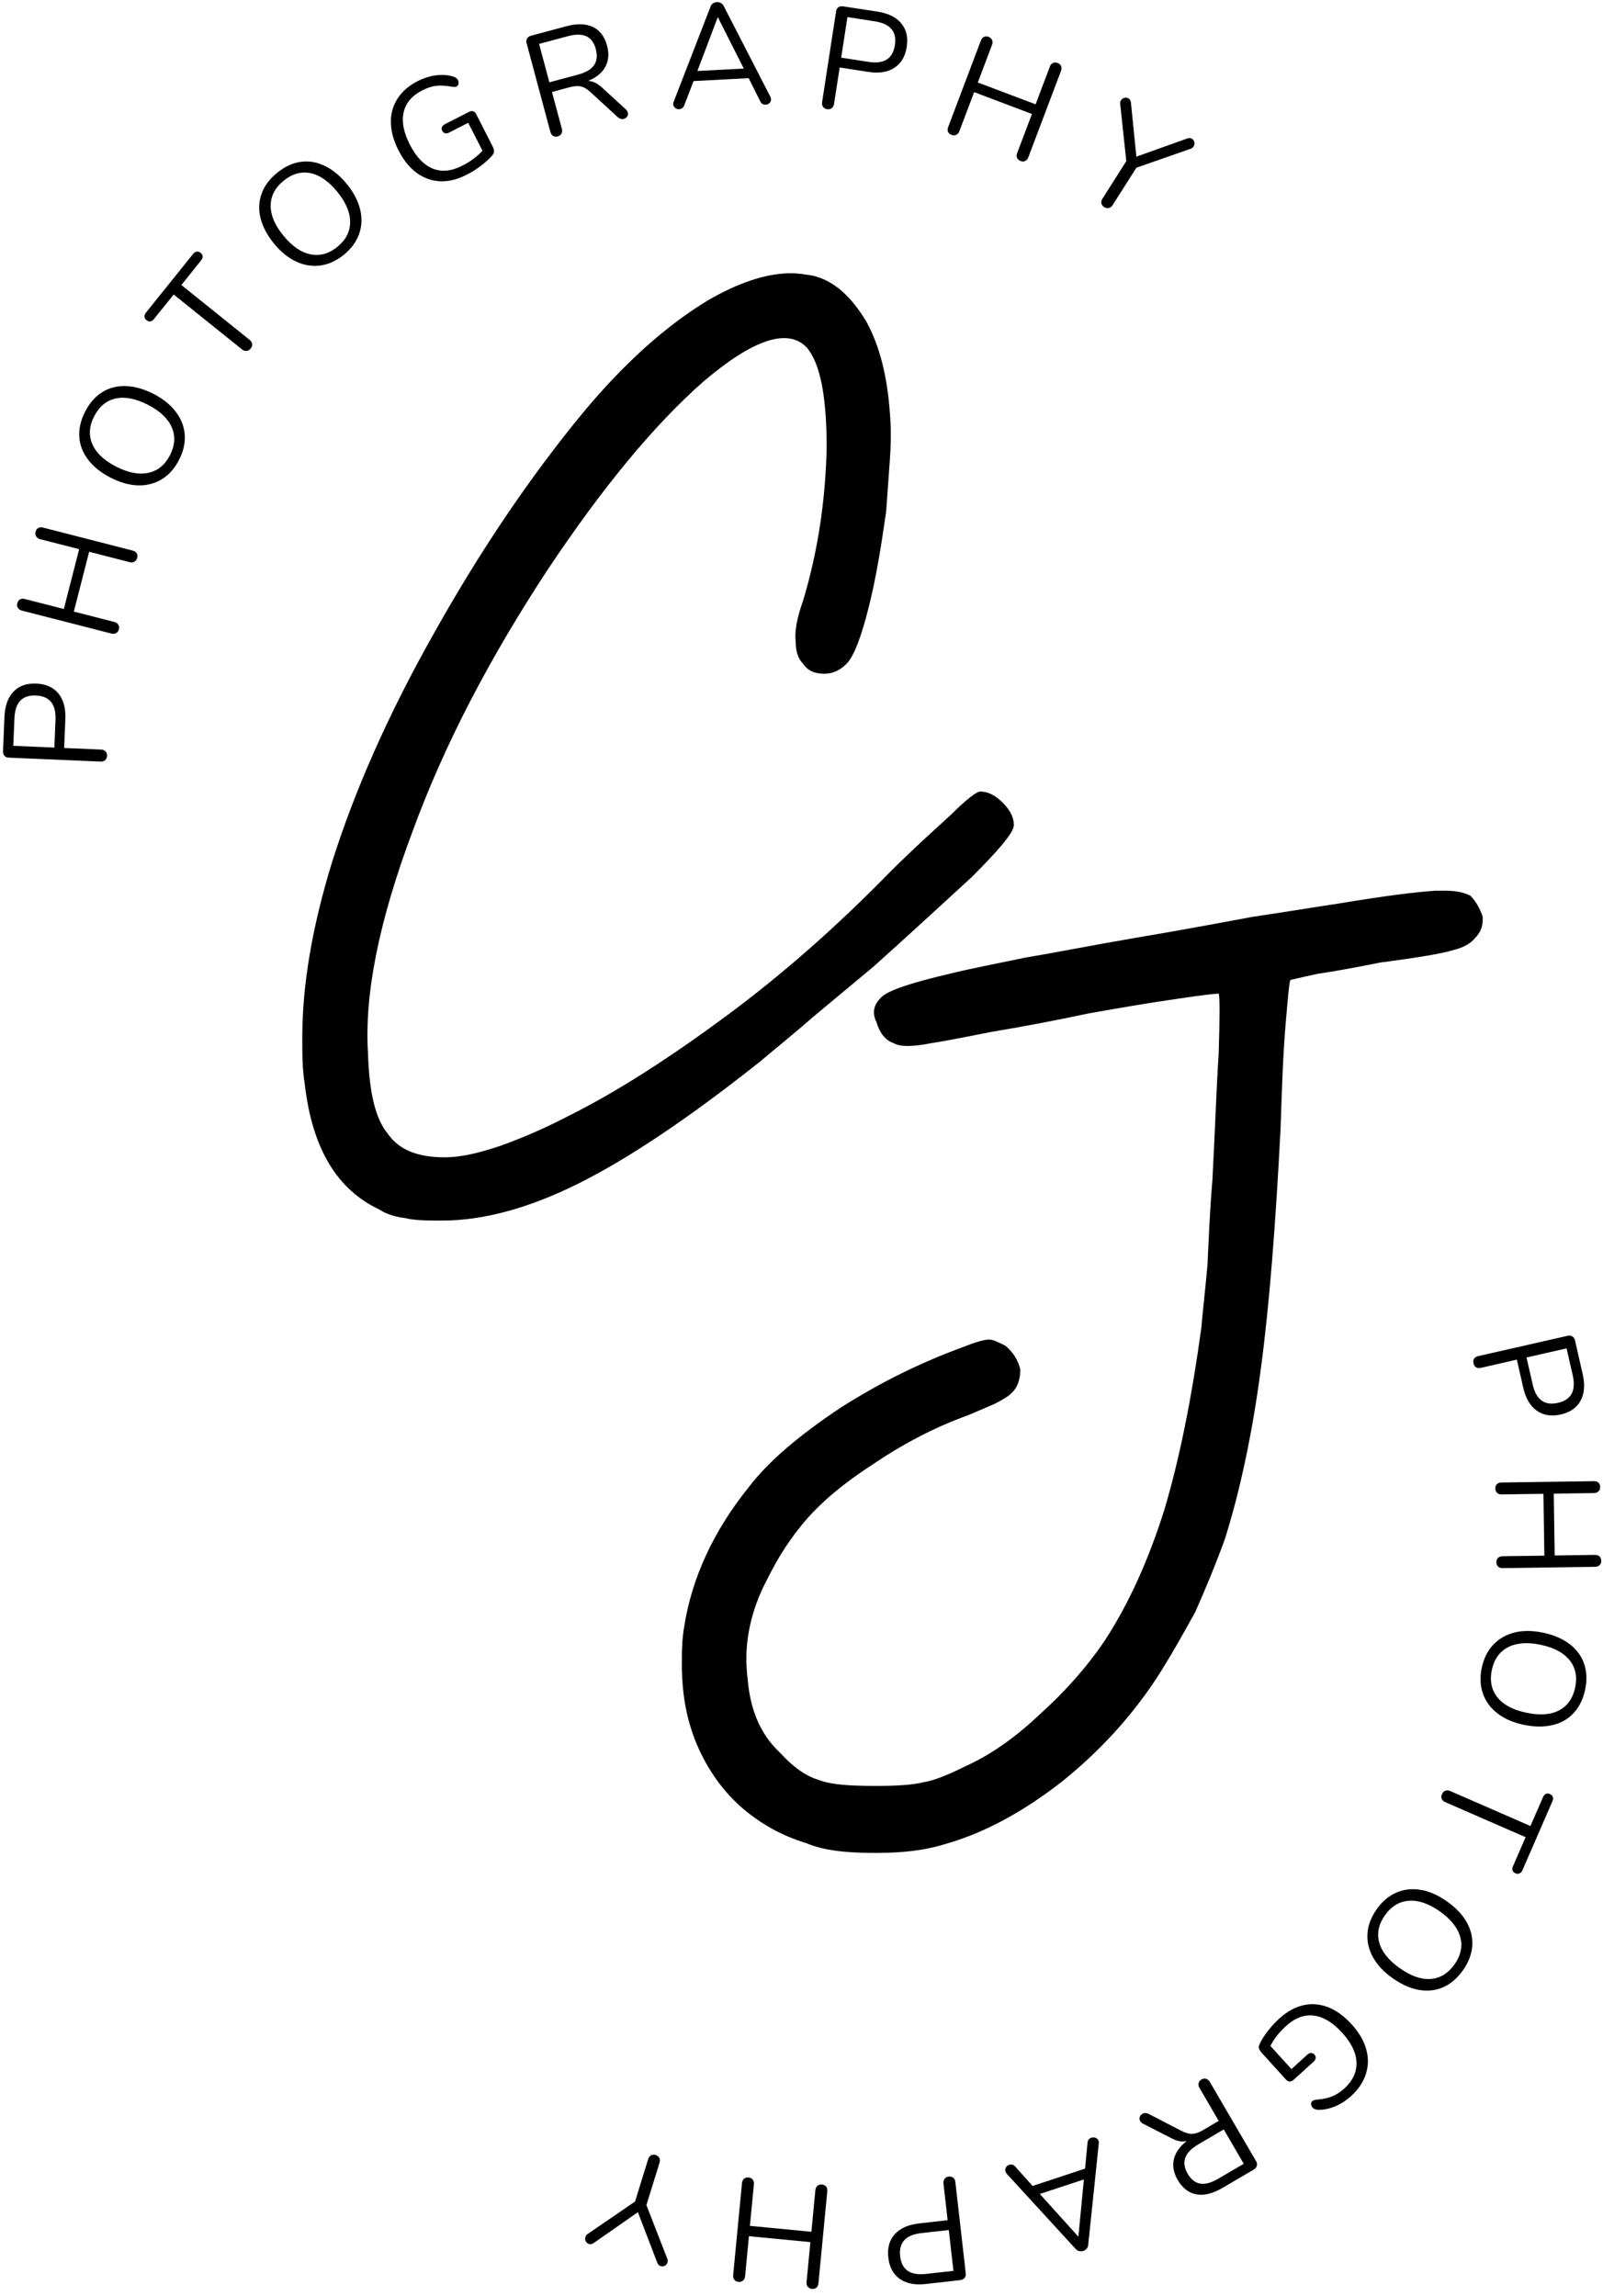
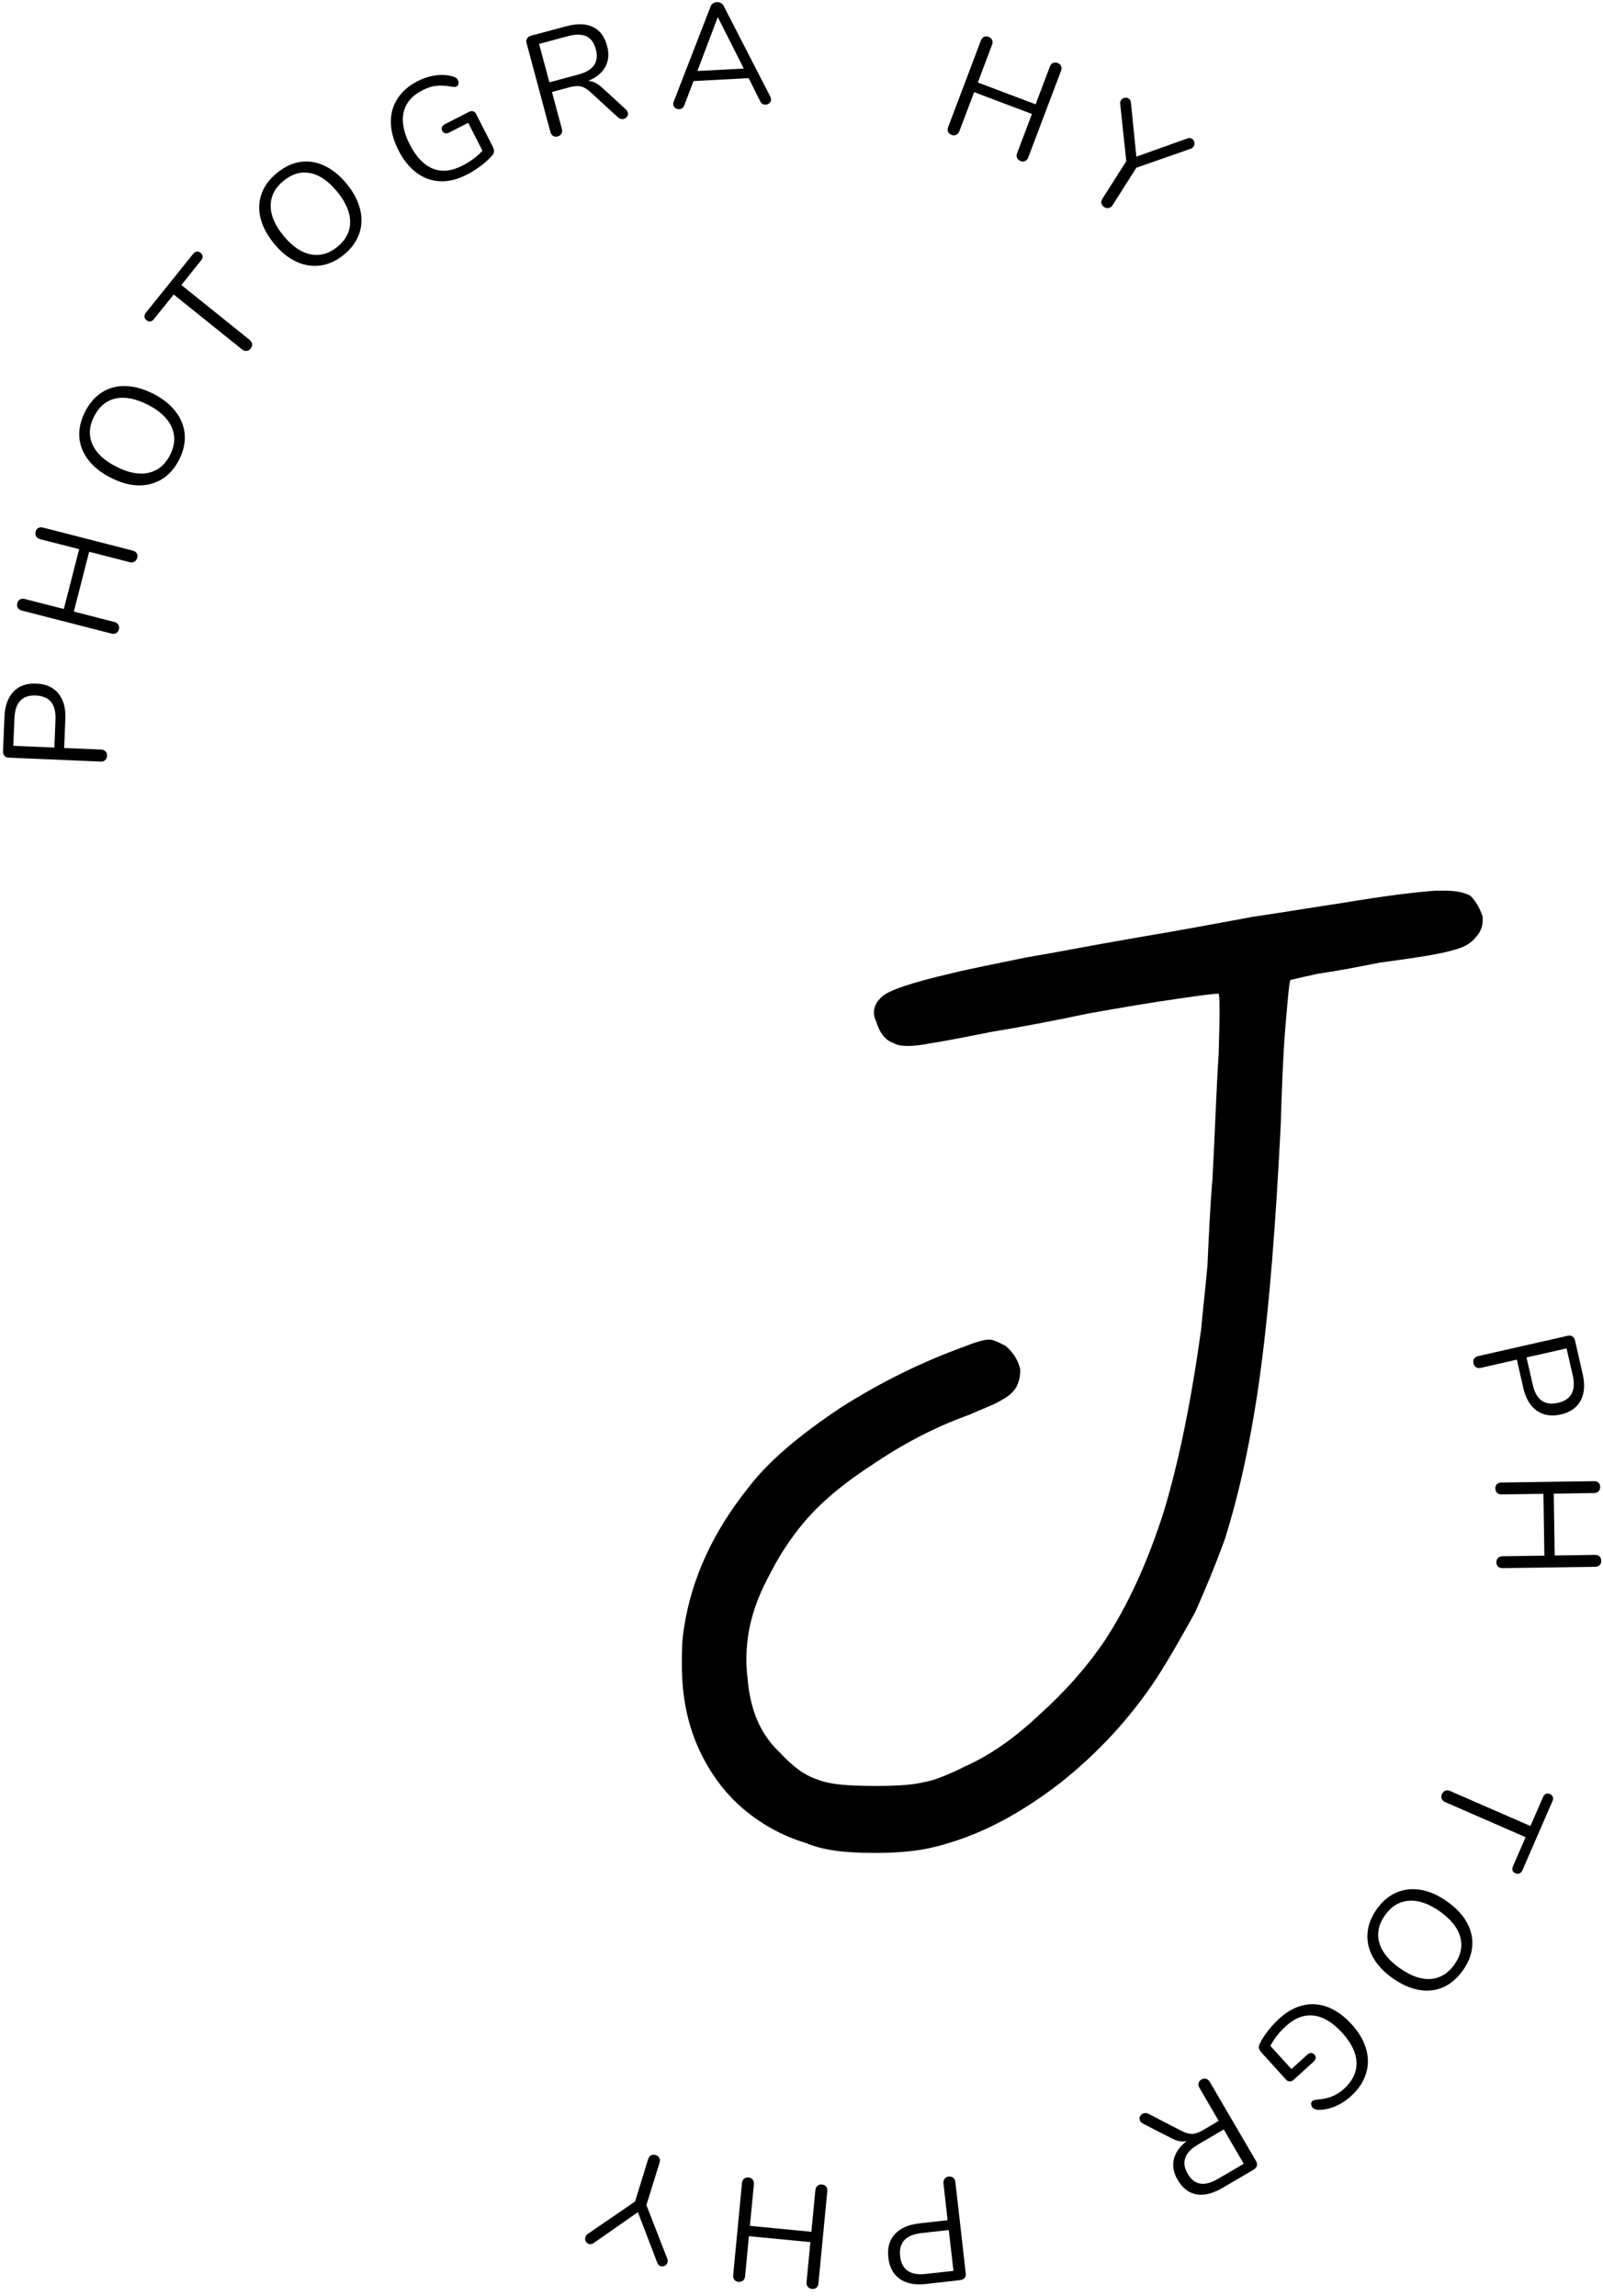
<svg xmlns="http://www.w3.org/2000/svg" width="81" height="116" viewBox="0 0 81 116" fill="none">
  <g clip-path="url(#clip0_301_227)">
    <path d="M5.41 38.183C5.403 38.276 5.372 38.349 5.313 38.402C5.254 38.456 5.178 38.48 5.085 38.474L0.44 38.276C0.35 38.274 0.279 38.242 0.225 38.183C0.172 38.122 0.148 38.044 0.153 37.952L0.225 36.201C0.25 35.652 0.404 35.231 0.684 34.939C0.961 34.647 1.346 34.513 1.837 34.535C2.325 34.555 2.698 34.723 2.956 35.039C3.212 35.357 3.326 35.788 3.301 36.331L3.242 37.788L5.111 37.867C5.203 37.874 5.277 37.904 5.33 37.96C5.385 38.014 5.412 38.088 5.41 38.183ZM2.805 36.369C2.838 35.576 2.508 35.165 1.811 35.136C1.124 35.106 0.764 35.488 0.73 36.281L0.671 37.678L2.746 37.767L2.805 36.369Z" fill="black" />
    <path d="M1.8 26.86C1.823 26.771 1.869 26.708 1.938 26.671C2.009 26.635 2.089 26.629 2.178 26.654L6.706 27.816C6.796 27.839 6.862 27.882 6.904 27.946C6.946 28.011 6.956 28.088 6.934 28.177C6.91 28.27 6.864 28.336 6.795 28.375C6.724 28.415 6.644 28.424 6.555 28.401L4.505 27.875L3.731 30.896L5.781 31.422C5.87 31.445 5.936 31.489 5.978 31.557C6.02 31.624 6.03 31.703 6.008 31.792C5.983 31.885 5.934 31.95 5.865 31.986C5.797 32.023 5.72 32.03 5.629 32.007L1.101 30.846C1.012 30.82 0.945 30.776 0.903 30.711C0.859 30.647 0.849 30.568 0.874 30.475C0.897 30.386 0.943 30.322 1.013 30.282C1.083 30.243 1.163 30.235 1.253 30.261L3.226 30.765L4 27.744L2.027 27.239C1.937 27.214 1.871 27.168 1.829 27.1C1.787 27.033 1.778 26.953 1.8 26.86Z" fill="black" />
    <path d="M9.049 23.229C8.83 23.659 8.542 23.985 8.186 24.206C7.829 24.424 7.431 24.53 6.987 24.521C6.544 24.511 6.08 24.381 5.594 24.134C5.106 23.885 4.727 23.583 4.458 23.229C4.186 22.876 4.036 22.492 4.007 22.076C3.98 21.662 4.077 21.237 4.298 20.801C4.523 20.363 4.811 20.034 5.165 19.812C5.518 19.591 5.917 19.488 6.36 19.505C6.804 19.52 7.268 19.65 7.753 19.896C8.235 20.143 8.611 20.445 8.88 20.801C9.152 21.155 9.303 21.541 9.335 21.958C9.365 22.374 9.27 22.798 9.049 23.229ZM8.59 22.994C8.843 22.5 8.872 22.032 8.678 21.588C8.487 21.142 8.085 20.762 7.471 20.448C6.854 20.134 6.311 20.029 5.842 20.132C5.371 20.236 5.009 20.538 4.756 21.037C4.504 21.528 4.474 21.996 4.668 22.442C4.86 22.886 5.26 23.263 5.872 23.574C6.481 23.886 7.024 23.99 7.5 23.886C7.974 23.783 8.338 23.485 8.59 22.994Z" fill="black" />
    <path d="M12.666 17.606C12.609 17.68 12.541 17.72 12.46 17.728C12.378 17.736 12.301 17.711 12.229 17.652L8.778 14.879L7.78 16.116C7.725 16.187 7.665 16.228 7.599 16.238C7.532 16.25 7.467 16.229 7.402 16.175C7.338 16.125 7.304 16.066 7.301 15.998C7.295 15.931 7.321 15.863 7.376 15.792L9.758 12.829C9.812 12.762 9.872 12.723 9.939 12.712C10.007 12.701 10.073 12.72 10.137 12.771C10.202 12.824 10.236 12.884 10.238 12.951C10.241 13.019 10.216 13.086 10.162 13.153L9.165 14.399L12.616 17.172C12.688 17.231 12.73 17.301 12.742 17.379C12.752 17.454 12.727 17.53 12.666 17.606Z" fill="black" />
    <path d="M17.385 12.863C17.012 13.169 16.617 13.351 16.203 13.41C15.787 13.469 15.379 13.406 14.978 13.221C14.574 13.036 14.2 12.735 13.854 12.316C13.507 11.893 13.278 11.465 13.168 11.033C13.059 10.601 13.075 10.189 13.215 9.795C13.353 9.403 13.61 9.053 13.989 8.743C14.368 8.43 14.762 8.242 15.172 8.18C15.584 8.118 15.99 8.183 16.392 8.373C16.796 8.561 17.171 8.865 17.516 9.286C17.861 9.705 18.086 10.13 18.193 10.561C18.303 10.994 18.288 11.409 18.151 11.807C18.013 12.203 17.758 12.555 17.385 12.863ZM17.057 12.463C17.483 12.11 17.695 11.692 17.692 11.209C17.692 10.724 17.474 10.215 17.036 9.682C16.595 9.146 16.14 8.834 15.668 8.743C15.197 8.654 14.747 8.788 14.317 9.143C13.891 9.495 13.678 9.912 13.678 10.397C13.676 10.88 13.892 11.386 14.33 11.916C14.766 12.445 15.22 12.756 15.698 12.851C16.177 12.943 16.63 12.815 17.057 12.463Z" fill="black" />
    <path d="M23.714 5.644C23.781 5.611 23.845 5.604 23.907 5.623C23.968 5.64 24.018 5.684 24.055 5.754L24.892 7.395C24.945 7.502 24.969 7.591 24.964 7.66C24.957 7.731 24.92 7.803 24.85 7.879C24.707 8.042 24.522 8.209 24.295 8.38C24.067 8.551 23.828 8.702 23.575 8.83C23.114 9.066 22.67 9.175 22.241 9.158C21.812 9.139 21.416 8.997 21.054 8.733C20.692 8.467 20.385 8.085 20.133 7.589C19.883 7.098 19.756 6.629 19.75 6.183C19.744 5.737 19.858 5.335 20.091 4.975C20.324 4.617 20.663 4.323 21.109 4.096C21.414 3.942 21.723 3.845 22.035 3.805C22.346 3.767 22.637 3.788 22.906 3.869C23.021 3.905 23.097 3.963 23.137 4.041C23.168 4.103 23.177 4.166 23.167 4.23C23.155 4.296 23.123 4.342 23.07 4.369C23.02 4.395 22.945 4.399 22.847 4.382C22.529 4.326 22.26 4.31 22.039 4.336C21.82 4.361 21.59 4.436 21.349 4.559C20.825 4.826 20.507 5.194 20.398 5.665C20.288 6.137 20.392 6.682 20.705 7.298C21.025 7.924 21.409 8.329 21.858 8.514C22.309 8.7 22.81 8.652 23.36 8.371C23.767 8.164 24.106 7.912 24.379 7.614L23.659 6.204L22.695 6.697C22.622 6.736 22.553 6.747 22.489 6.73C22.424 6.713 22.377 6.673 22.346 6.608C22.313 6.544 22.306 6.482 22.329 6.423C22.355 6.364 22.403 6.316 22.477 6.276L23.714 5.644Z" fill="black" />
    <path d="M31.632 5.534C31.679 5.579 31.71 5.631 31.725 5.69C31.744 5.76 31.733 5.827 31.691 5.888C31.649 5.947 31.591 5.987 31.518 6.006C31.411 6.034 31.313 6.008 31.224 5.926L29.856 4.672C29.68 4.506 29.513 4.405 29.36 4.369C29.208 4.333 29.017 4.345 28.787 4.406L27.891 4.646L28.392 6.511C28.417 6.601 28.41 6.681 28.371 6.75C28.331 6.821 28.268 6.868 28.181 6.893C28.091 6.917 28.013 6.906 27.946 6.864C27.881 6.822 27.836 6.757 27.811 6.666L26.608 2.176C26.582 2.09 26.591 2.012 26.633 1.945C26.673 1.877 26.737 1.831 26.826 1.806L28.602 1.33C29.149 1.182 29.599 1.191 29.953 1.36C30.309 1.526 30.551 1.844 30.677 2.315C30.783 2.717 30.754 3.07 30.588 3.375C30.422 3.682 30.132 3.918 29.717 4.087C29.849 4.093 29.972 4.127 30.088 4.188C30.206 4.246 30.332 4.339 30.466 4.465L31.632 5.534ZM29.204 3.771C29.596 3.668 29.867 3.509 30.016 3.295C30.165 3.08 30.194 2.807 30.105 2.479C30.017 2.154 29.857 1.938 29.625 1.831C29.391 1.725 29.078 1.725 28.682 1.831L27.239 2.218L27.761 4.158L29.204 3.771Z" fill="black" />
    <path d="M38.926 4.886C38.945 4.926 38.956 4.968 38.959 5.012C38.965 5.088 38.939 5.153 38.884 5.206C38.83 5.257 38.764 5.284 38.686 5.286C38.562 5.292 38.472 5.238 38.416 5.122L37.831 3.948L35.046 4.095L34.574 5.324C34.529 5.445 34.445 5.509 34.322 5.517C34.243 5.52 34.172 5.499 34.111 5.45C34.053 5.4 34.02 5.336 34.015 5.261C34.011 5.222 34.02 5.183 34.04 5.143L35.904 0.333C35.931 0.26 35.974 0.206 36.03 0.169C36.086 0.133 36.149 0.112 36.22 0.106C36.292 0.104 36.36 0.118 36.422 0.152C36.486 0.186 36.533 0.234 36.565 0.295L38.926 4.886ZM35.239 3.586L37.583 3.464L36.27 0.863L35.239 3.586Z" fill="black" />
-     <path d="M41.794 5.518C41.703 5.503 41.635 5.463 41.588 5.396C41.542 5.332 41.527 5.255 41.541 5.164L42.248 0.569C42.262 0.479 42.301 0.412 42.366 0.367C42.434 0.323 42.511 0.307 42.602 0.321L44.336 0.586C44.88 0.67 45.28 0.868 45.539 1.179C45.8 1.488 45.893 1.885 45.817 2.37C45.743 2.853 45.535 3.205 45.19 3.426C44.847 3.648 44.407 3.717 43.869 3.632L42.429 3.409L42.143 5.257C42.129 5.346 42.091 5.415 42.03 5.463C41.968 5.514 41.889 5.531 41.794 5.518ZM43.89 3.127C44.672 3.248 45.115 2.965 45.219 2.277C45.326 1.599 44.988 1.199 44.205 1.078L42.821 0.863L42.505 2.913L43.89 3.127Z" fill="black" />
    <path d="M53.445 3.182C53.532 3.216 53.589 3.27 53.618 3.342C53.648 3.413 53.647 3.492 53.614 3.578L51.96 7.95C51.926 8.037 51.873 8.098 51.804 8.131C51.737 8.167 51.659 8.169 51.572 8.135C51.482 8.102 51.422 8.048 51.392 7.976C51.36 7.902 51.362 7.822 51.396 7.736L52.145 5.758L49.224 4.655L48.475 6.633C48.442 6.719 48.388 6.78 48.315 6.814C48.245 6.848 48.168 6.848 48.084 6.814C47.993 6.78 47.934 6.727 47.903 6.654C47.875 6.584 47.878 6.505 47.911 6.419L49.565 2.046C49.599 1.96 49.649 1.899 49.717 1.865C49.786 1.829 49.866 1.827 49.957 1.861C50.041 1.895 50.098 1.948 50.129 2.021C50.163 2.095 50.163 2.175 50.129 2.261L49.41 4.167L52.33 5.27L53.05 3.363C53.083 3.277 53.135 3.216 53.205 3.182C53.275 3.149 53.355 3.149 53.445 3.182Z" fill="black" />
    <path d="M59.992 6.996C60.085 6.963 60.166 6.969 60.236 7.013C60.295 7.053 60.333 7.11 60.35 7.186C60.367 7.261 60.354 7.333 60.312 7.4C60.272 7.462 60.22 7.501 60.156 7.518L57.421 8.473L56.221 10.363C56.168 10.447 56.102 10.495 56.024 10.51C55.948 10.527 55.872 10.511 55.797 10.464C55.721 10.415 55.672 10.352 55.653 10.274C55.637 10.199 55.654 10.119 55.708 10.035L56.912 8.141L56.605 5.263C56.593 5.193 56.605 5.128 56.642 5.069C56.684 5.002 56.743 4.96 56.819 4.943C56.897 4.926 56.967 4.937 57.029 4.976C57.099 5.022 57.139 5.093 57.147 5.191L57.421 7.914L59.992 6.996Z" fill="black" />
-     <path d="M19.159 61.098C19.535 61.348 19.973 61.474 20.474 61.537C20.975 61.662 21.602 61.662 22.353 61.662C24.42 61.662 26.738 61.035 29.244 59.783C31.75 58.53 34.757 56.525 38.39 53.643C39.204 52.954 40.143 52.203 41.146 51.325L44.153 48.82C45.97 47.192 47.598 45.688 49.102 44.31C50.48 42.932 51.231 42.055 51.231 41.679C51.231 41.303 51.044 40.927 50.667 40.551C50.291 40.176 49.916 39.987 49.54 39.987C49.352 39.987 48.851 40.364 48.099 41.115C47.285 41.867 46.22 42.807 44.967 44.06C42.336 46.753 39.58 49.196 36.698 51.325C33.816 53.456 31.186 55.146 28.805 56.337C27.49 57.026 26.299 57.527 25.235 57.903C24.107 58.279 23.23 58.467 22.478 58.467C21.1 58.467 20.161 58.091 19.597 57.277C18.971 56.525 18.657 55.209 18.595 53.205C18.407 50.199 19.159 46.503 20.85 41.992C22.478 37.544 24.796 33.16 27.677 28.774C30.434 24.64 33.065 21.446 35.571 19.253C38.076 17.123 39.83 16.56 40.77 17.562C41.459 18.376 41.772 20.068 41.772 22.636C41.71 25.267 41.334 27.835 40.582 30.341C40.269 31.217 40.143 31.907 40.206 32.408C40.206 32.909 40.332 33.285 40.582 33.535C40.833 33.912 41.208 34.037 41.647 34.037C42.022 34.037 42.399 33.912 42.775 33.535C43.15 33.16 43.526 32.158 43.902 30.654C44.278 29.151 44.528 27.585 44.779 25.831C44.842 24.953 44.904 24.077 44.967 23.2C45.029 22.322 45.029 21.571 44.967 20.882C44.842 19.065 44.466 17.5 43.777 16.247C43.025 14.994 42.149 14.179 41.083 13.929C40.707 13.866 40.332 13.804 39.956 13.804C38.703 13.804 37.262 14.305 35.758 15.182C33.691 16.434 31.562 18.314 29.432 20.882C26.801 24.077 24.295 27.773 21.977 31.907C19.597 36.104 17.906 39.987 16.778 43.558C15.776 46.815 15.275 49.76 15.275 52.391C15.275 53.267 15.275 54.02 15.4 54.771C15.776 58.028 17.029 60.095 19.159 61.098Z" fill="black" />
    <path d="M40.718 93.105C41.595 93.482 42.723 93.607 44.163 93.607H44.288C45.604 93.607 46.731 93.482 47.734 93.168C49.738 92.605 51.68 91.54 53.622 90.036C55.501 88.533 57.13 86.779 58.446 84.774C59.135 83.709 59.761 82.582 60.388 81.455C60.889 80.327 61.389 79.137 61.891 77.759C62.642 75.378 63.269 72.497 63.707 69.176C64.146 65.919 64.459 61.848 64.71 56.962C64.773 54.957 64.835 53.266 64.96 51.763C65.085 50.321 65.148 49.57 65.21 49.507C65.21 49.507 65.712 49.382 66.589 49.194C67.466 49.068 68.469 48.881 69.721 48.631C71.601 48.379 72.79 48.192 73.416 48.004C73.918 47.878 74.294 47.69 74.544 47.378C74.795 47.127 74.92 46.814 74.92 46.5V46.312C74.795 45.936 74.607 45.561 74.294 45.247C74.043 45.122 73.667 44.997 73.041 44.997H72.54C71.601 45.06 70.034 45.247 67.78 45.624C66.527 45.811 65.023 46.062 63.331 46.312C61.64 46.625 59.636 47.001 57.381 47.378C55.189 47.753 53.309 48.129 51.805 48.379C50.302 48.693 48.987 48.943 47.984 49.194C46.105 49.632 44.977 50.008 44.602 50.321C44.163 50.697 44.038 51.136 44.288 51.637C44.477 52.263 44.79 52.577 45.166 52.702C45.479 52.889 46.105 52.889 47.045 52.702C47.483 52.639 48.486 52.452 50.051 52.138C51.555 51.888 53.246 51.574 55 51.199C56.754 50.885 58.257 50.635 59.574 50.447C60.825 50.259 61.453 50.196 61.578 50.196C61.64 50.321 61.64 51.324 61.578 53.266C61.453 55.207 61.389 57.337 61.264 59.592C61.139 61.095 61.077 62.537 61.014 63.915C60.889 65.293 60.763 66.358 60.7 67.109C60.2 70.743 59.574 73.812 58.821 76.318C58.007 78.886 57.004 81.078 55.815 82.895C54.875 84.273 53.81 85.463 52.557 86.591C51.304 87.781 50.051 88.658 48.798 89.222C47.797 89.723 47.108 89.973 46.669 90.036C46.168 90.162 45.416 90.224 44.288 90.224C42.91 90.224 41.971 90.162 41.344 89.911C40.718 89.723 40.092 89.284 39.402 88.533C38.4 87.594 37.899 86.341 37.774 84.774C37.586 83.271 37.836 81.705 38.588 80.139C38.839 79.638 39.089 79.137 39.466 78.51C39.778 78.009 40.092 77.571 40.342 77.257C41.156 76.192 42.346 75.128 43.976 74.063C45.541 72.997 47.17 72.121 48.924 71.494C49.362 71.307 49.801 71.118 50.24 70.931C50.615 70.743 50.929 70.555 51.054 70.429C51.43 70.116 51.555 69.678 51.555 69.176C51.43 68.675 51.179 68.3 50.804 67.986C50.427 67.798 50.177 67.673 49.989 67.673C49.738 67.673 49.3 67.798 48.673 68.049C46.606 68.801 44.539 69.803 42.472 71.118C40.405 72.497 38.839 73.812 37.836 75.128C36.02 77.382 34.954 79.763 34.579 82.144C34.454 82.833 34.454 83.459 34.454 84.085C34.454 85.777 34.767 87.28 35.456 88.658C35.957 89.661 36.646 90.6 37.523 91.352C38.4 92.104 39.466 92.73 40.718 93.105Z" fill="black" />
    <path d="M74.455 68.872C74.435 68.782 74.446 68.704 74.488 68.637C74.533 68.572 74.6 68.529 74.69 68.51L79.227 67.48C79.313 67.46 79.389 67.473 79.454 67.517C79.521 67.559 79.565 67.626 79.585 67.715L79.976 69.428C80.096 69.963 80.06 70.408 79.867 70.762C79.675 71.118 79.341 71.351 78.861 71.46C78.386 71.567 77.982 71.5 77.649 71.263C77.317 71.024 77.091 70.64 76.971 70.11L76.647 68.687L74.825 69.104C74.735 69.123 74.655 69.113 74.585 69.074C74.518 69.034 74.474 68.967 74.455 68.872ZM77.447 69.941C77.62 70.716 78.046 71.025 78.726 70.871C79.396 70.72 79.644 70.257 79.471 69.483L79.159 68.119L77.135 68.578L77.447 69.941Z" fill="black" />
    <path d="M80.911 78.855C80.913 78.947 80.886 79.019 80.827 79.069C80.77 79.122 80.696 79.15 80.604 79.154L75.928 79.221C75.836 79.223 75.76 79.198 75.701 79.145C75.644 79.095 75.615 79.023 75.613 78.931C75.613 78.835 75.64 78.759 75.697 78.703C75.753 78.65 75.828 78.621 75.92 78.619L78.037 78.59L77.99 75.467L75.874 75.497C75.781 75.499 75.705 75.472 75.647 75.417C75.59 75.363 75.561 75.29 75.558 75.198C75.558 75.102 75.585 75.027 75.642 74.975C75.698 74.924 75.773 74.897 75.865 74.895L80.541 74.828C80.633 74.824 80.709 74.849 80.768 74.899C80.827 74.952 80.856 75.026 80.856 75.122C80.858 75.215 80.831 75.287 80.772 75.341C80.715 75.397 80.642 75.426 80.549 75.429L78.512 75.459L78.559 78.581L80.595 78.552C80.688 78.549 80.764 78.574 80.823 78.628C80.882 78.683 80.911 78.759 80.911 78.855Z" fill="black" />
-     <path d="M74.872 84.262C74.973 83.788 75.166 83.398 75.452 83.093C75.739 82.79 76.096 82.583 76.525 82.474C76.957 82.367 77.44 82.37 77.973 82.482C78.509 82.594 78.954 82.785 79.307 83.055C79.663 83.324 79.909 83.654 80.043 84.048C80.18 84.44 80.199 84.877 80.098 85.357C79.997 85.836 79.805 86.229 79.522 86.535C79.241 86.843 78.883 87.048 78.449 87.149C78.016 87.252 77.533 87.248 77.001 87.137C76.471 87.027 76.029 86.836 75.675 86.564C75.322 86.295 75.076 85.963 74.935 85.567C74.795 85.171 74.774 84.736 74.872 84.262ZM75.381 84.368C75.269 84.908 75.363 85.369 75.663 85.748C75.966 86.127 76.455 86.385 77.131 86.526C77.81 86.669 78.361 86.629 78.785 86.404C79.208 86.179 79.478 85.795 79.593 85.251C79.708 84.71 79.614 84.25 79.311 83.871C79.01 83.494 78.524 83.236 77.851 83.093C77.18 82.952 76.629 82.994 76.197 83.219C75.768 83.443 75.496 83.826 75.381 84.368Z" fill="black" />
    <path d="M72.864 90.638C72.9 90.553 72.956 90.496 73.032 90.465C73.106 90.437 73.186 90.441 73.272 90.478L77.333 92.249L77.968 90.793C78.004 90.711 78.052 90.656 78.111 90.625C78.17 90.597 78.239 90.6 78.317 90.633C78.393 90.667 78.442 90.716 78.465 90.781C78.487 90.845 78.48 90.918 78.444 90.999L76.929 94.484C76.892 94.562 76.843 94.615 76.781 94.644C76.719 94.671 76.651 94.669 76.575 94.635C76.496 94.602 76.447 94.552 76.428 94.488C76.408 94.426 76.416 94.356 76.453 94.278L77.089 92.813L73.028 91.042C72.942 91.005 72.883 90.95 72.851 90.877C72.82 90.804 72.825 90.724 72.864 90.638Z" fill="black" />
    <path d="M69.562 96.458C69.84 96.063 70.172 95.781 70.556 95.612C70.941 95.446 71.351 95.4 71.789 95.474C72.226 95.546 72.666 95.74 73.11 96.054C73.558 96.368 73.893 96.719 74.112 97.106C74.331 97.496 74.424 97.898 74.394 98.314C74.362 98.732 74.205 99.14 73.922 99.539C73.638 99.939 73.306 100.225 72.925 100.393C72.543 100.561 72.134 100.605 71.696 100.528C71.258 100.449 70.817 100.252 70.371 99.938C69.931 99.627 69.6 99.276 69.382 98.886C69.163 98.496 69.069 98.092 69.1 97.674C69.128 97.259 69.283 96.854 69.562 96.458ZM69.983 96.757C69.663 97.208 69.567 97.667 69.693 98.133C69.819 98.598 70.164 99.031 70.728 99.429C71.294 99.83 71.816 100.012 72.294 99.976C72.773 99.939 73.174 99.694 73.497 99.24C73.817 98.787 73.914 98.328 73.788 97.86C73.661 97.394 73.317 96.961 72.757 96.563C72.198 96.17 71.676 95.991 71.191 96.025C70.706 96.061 70.303 96.305 69.983 96.757Z" fill="black" />
    <path d="M65.354 105.083C65.298 105.134 65.238 105.157 65.173 105.155C65.106 105.155 65.046 105.126 64.992 105.071L63.755 103.707C63.674 103.617 63.627 103.537 63.612 103.467C63.598 103.4 63.616 103.32 63.667 103.227C63.759 103.034 63.894 102.823 64.071 102.596C64.245 102.371 64.437 102.164 64.647 101.973C65.029 101.625 65.43 101.402 65.851 101.304C66.269 101.208 66.687 101.241 67.105 101.401C67.522 101.563 67.919 101.851 68.296 102.264C68.666 102.67 68.911 103.089 69.032 103.518C69.155 103.947 69.151 104.365 69.019 104.772C68.89 105.181 68.641 105.555 68.27 105.891C68.015 106.124 67.741 106.299 67.45 106.417C67.16 106.537 66.875 106.594 66.596 106.586C66.478 106.577 66.388 106.54 66.326 106.476C66.282 106.426 66.257 106.368 66.25 106.304C66.245 106.242 66.263 106.191 66.305 106.152C66.35 106.11 66.421 106.085 66.516 106.076C66.842 106.048 67.106 105.992 67.311 105.908C67.518 105.826 67.721 105.696 67.921 105.517C68.356 105.118 68.563 104.676 68.544 104.191C68.527 103.705 68.285 103.206 67.82 102.693C67.346 102.173 66.868 101.885 66.385 101.826C65.9 101.767 65.43 101.945 64.975 102.36C64.637 102.669 64.376 103.001 64.193 103.358L65.257 104.528L66.057 103.8C66.119 103.743 66.183 103.716 66.25 103.716C66.316 103.716 66.371 103.742 66.419 103.795C66.467 103.848 66.488 103.907 66.482 103.972C66.474 104.036 66.439 104.096 66.377 104.153L65.354 105.083Z" fill="black" />
    <path d="M57.738 107.276C57.683 107.242 57.641 107.2 57.612 107.15C57.576 107.088 57.569 107.022 57.591 106.952C57.614 106.882 57.658 106.828 57.726 106.792C57.822 106.735 57.924 106.734 58.033 106.788L59.683 107.642C59.893 107.752 60.077 107.804 60.234 107.802C60.392 107.799 60.574 107.737 60.781 107.617L61.581 107.146L60.608 105.475C60.561 105.396 60.547 105.317 60.566 105.239C60.583 105.164 60.632 105.102 60.709 105.054C60.788 105.009 60.867 104.997 60.945 105.021C61.021 105.043 61.083 105.093 61.13 105.172L63.474 109.187C63.518 109.265 63.53 109.342 63.508 109.418C63.485 109.496 63.434 109.558 63.356 109.603L61.77 110.533C61.28 110.819 60.842 110.927 60.457 110.857C60.07 110.79 59.753 110.546 59.506 110.125C59.299 109.765 59.236 109.418 59.316 109.081C59.395 108.745 59.611 108.439 59.965 108.164C59.838 108.191 59.711 108.194 59.582 108.168C59.453 108.143 59.307 108.085 59.144 107.996L57.738 107.276ZM60.55 108.332C60.199 108.537 59.98 108.763 59.893 109.01C59.804 109.256 59.845 109.525 60.015 109.818C60.187 110.109 60.398 110.275 60.651 110.314C60.903 110.357 61.206 110.273 61.559 110.066L62.847 109.313L61.837 107.579L60.55 108.332Z" fill="black" />
-     <path d="M50.872 109.818C50.844 109.787 50.823 109.749 50.809 109.705C50.783 109.634 50.791 109.566 50.83 109.498C50.867 109.433 50.921 109.389 50.994 109.364C51.112 109.327 51.213 109.356 51.297 109.452L52.176 110.433L54.828 109.557L54.954 108.244C54.965 108.118 55.029 108.035 55.147 107.996C55.223 107.971 55.298 107.973 55.37 108.005C55.444 108.038 55.491 108.09 55.514 108.16C55.528 108.199 55.53 108.24 55.522 108.282L54.987 113.416C54.979 113.492 54.953 113.555 54.907 113.606C54.863 113.656 54.806 113.692 54.739 113.715C54.67 113.737 54.6 113.74 54.533 113.724C54.466 113.709 54.409 113.675 54.36 113.623L50.872 109.818ZM54.769 110.104L52.542 110.837L54.491 112.996L54.769 110.104Z" fill="black" />
    <path d="M47.938 109.958C48.031 109.949 48.109 109.97 48.17 110.021C48.232 110.071 48.266 110.143 48.275 110.236L48.801 114.856C48.812 114.943 48.792 115.017 48.742 115.079C48.689 115.14 48.616 115.177 48.523 115.189L46.781 115.386C46.234 115.447 45.796 115.362 45.468 115.13C45.138 114.899 44.944 114.541 44.887 114.052C44.831 113.57 44.94 113.177 45.211 112.874C45.484 112.571 45.891 112.388 46.432 112.327L47.883 112.163L47.673 110.307C47.665 110.215 47.685 110.136 47.732 110.071C47.777 110.006 47.846 109.968 47.938 109.958ZM46.55 112.815C45.761 112.905 45.407 113.295 45.485 113.985C45.564 114.669 45.997 114.967 46.785 114.877L48.178 114.722L47.942 112.66L46.55 112.815Z" fill="black" />
    <path d="M37.312 115.277C37.22 115.269 37.151 115.232 37.106 115.168C37.059 115.105 37.039 115.03 37.047 114.94L37.493 110.286C37.502 110.193 37.535 110.122 37.594 110.071C37.651 110.019 37.725 109.996 37.817 110.004C37.913 110.012 37.986 110.049 38.036 110.113C38.084 110.175 38.103 110.252 38.095 110.345L37.893 112.449L40.999 112.748L41.201 110.644C41.209 110.551 41.245 110.478 41.306 110.425C41.365 110.372 41.441 110.351 41.533 110.362C41.629 110.37 41.7 110.406 41.748 110.467C41.793 110.528 41.811 110.606 41.803 110.698L41.356 115.353C41.348 115.442 41.316 115.514 41.26 115.567C41.201 115.62 41.124 115.643 41.028 115.635C40.936 115.623 40.866 115.586 40.818 115.525C40.767 115.463 40.746 115.387 40.755 115.298L40.948 113.27L37.843 112.971L37.649 114.999C37.641 115.089 37.607 115.159 37.548 115.21C37.487 115.262 37.408 115.285 37.312 115.277Z" fill="black" />
    <path d="M29.991 113.322C29.913 113.375 29.834 113.389 29.755 113.364C29.688 113.341 29.636 113.297 29.599 113.23C29.563 113.162 29.556 113.091 29.578 113.015C29.601 112.948 29.64 112.895 29.696 112.859L32.09 111.218L32.751 109.08C32.779 108.988 32.829 108.923 32.898 108.887C32.969 108.851 33.048 108.845 33.134 108.87C33.218 108.898 33.279 108.948 33.315 109.017C33.352 109.084 33.356 109.164 33.328 109.257L32.663 111.399L33.715 114.101C33.746 114.165 33.751 114.231 33.727 114.298C33.705 114.374 33.66 114.429 33.593 114.463C33.523 114.498 33.453 114.506 33.382 114.484C33.304 114.458 33.248 114.401 33.214 114.315L32.233 111.757L29.991 113.322Z" fill="black" />
  </g>
  <defs>
    <clipPath id="clip0_301_227">
      <rect width="81" height="115.743" fill="white" />
    </clipPath>
  </defs>
</svg>